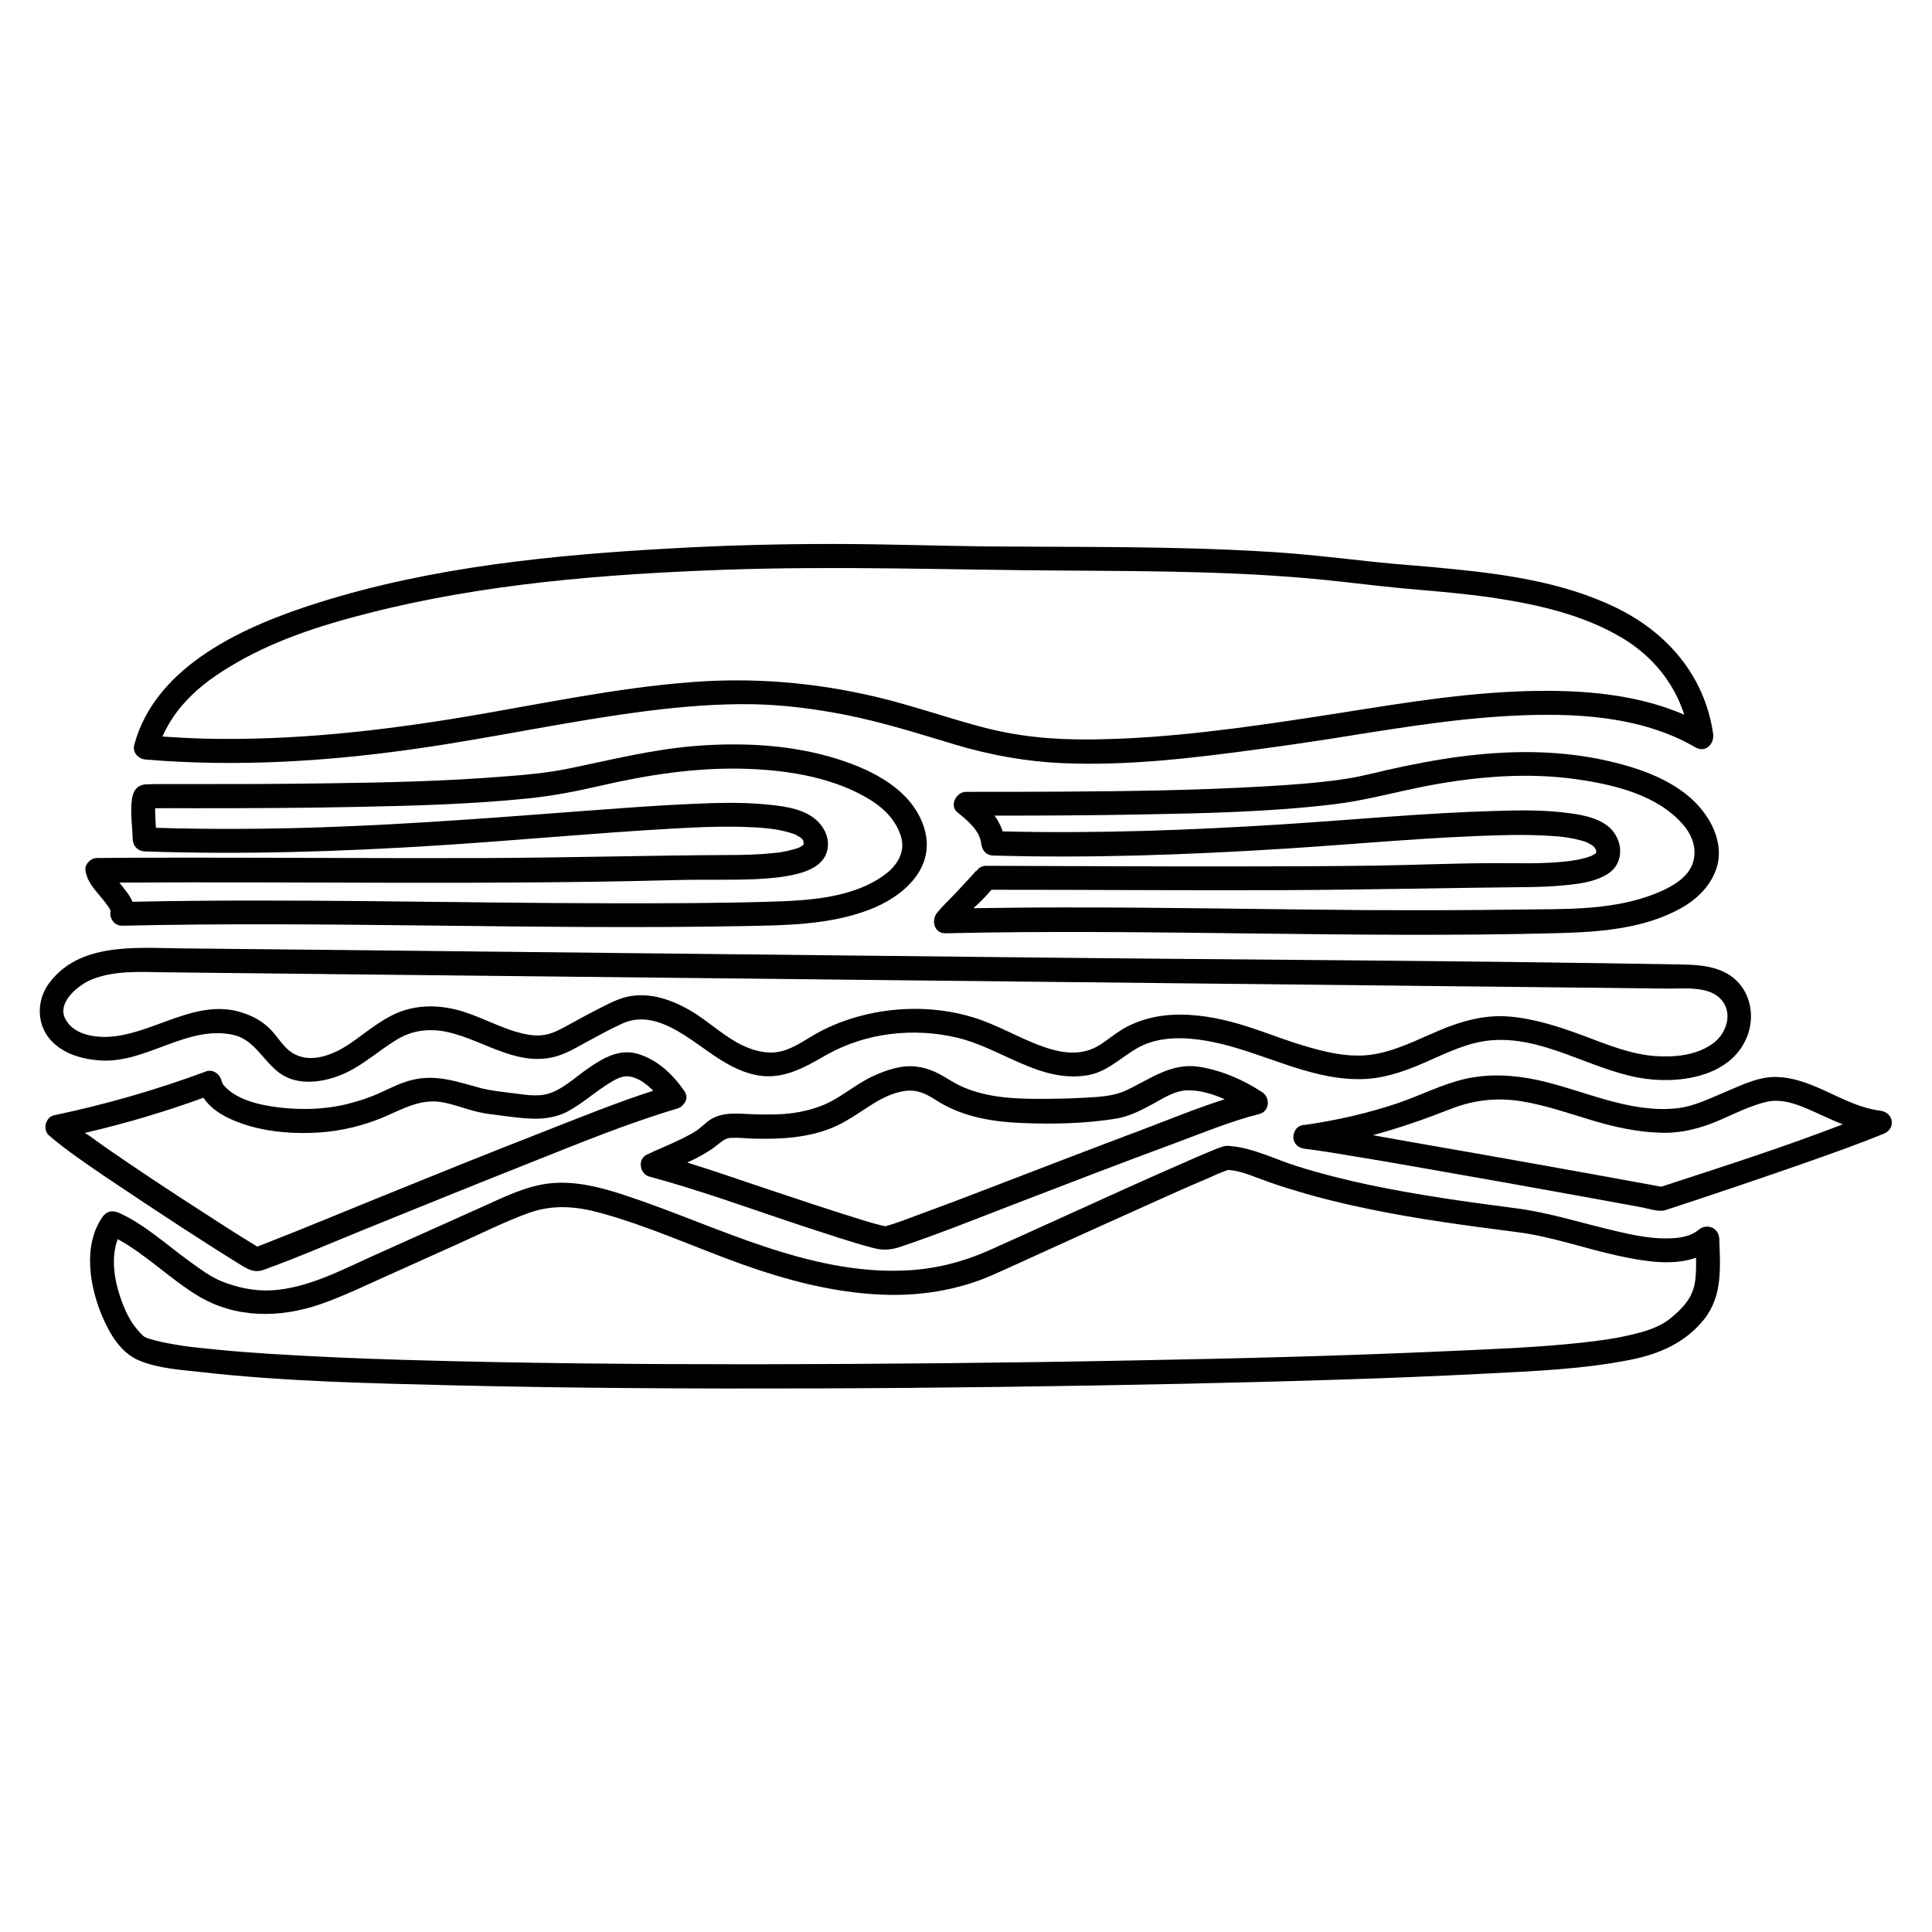
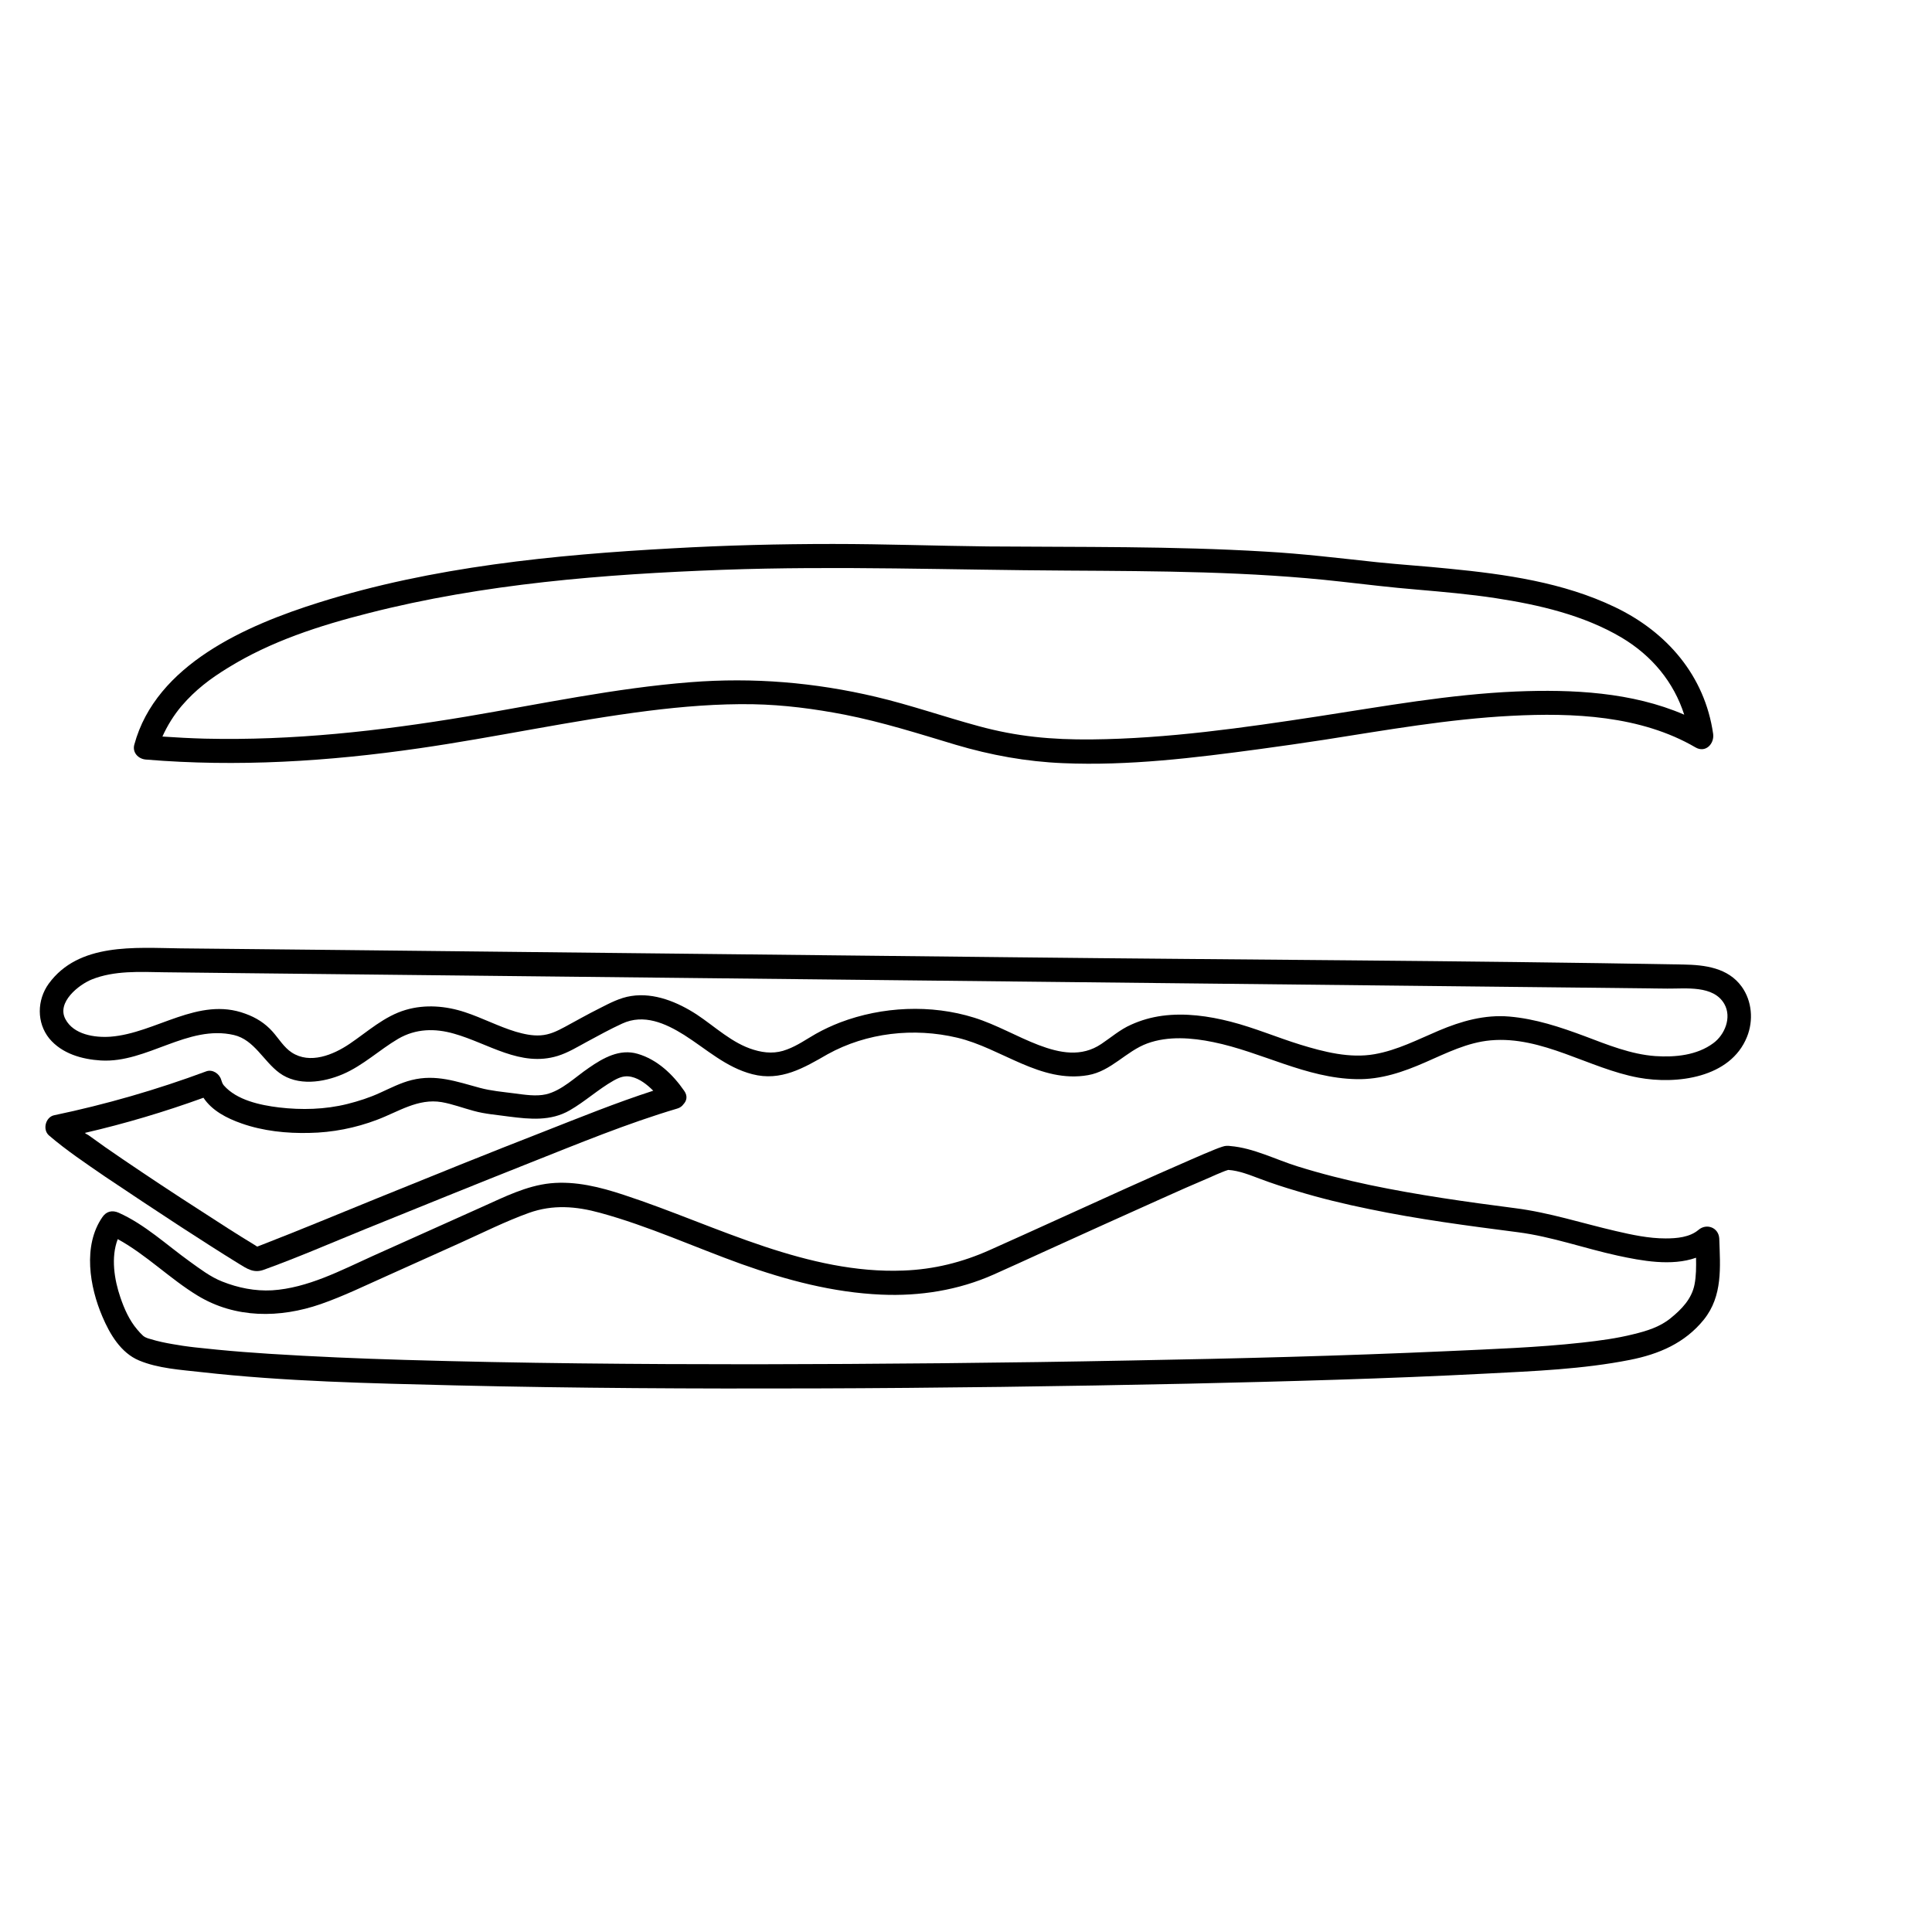
<svg xmlns="http://www.w3.org/2000/svg" fill="#000000" width="800px" height="800px" version="1.1" viewBox="144 144 512 512">
  <g>
    <path d="m170.77 425.04c12.191 0.707 22.973-9.574 35.215-6.75 5.391 1.258 7.809 6.902 12.043 10.027 4.836 3.578 11.637 2.57 16.828 0.352 5.391-2.316 9.621-6.398 14.66-9.371 4.684-2.719 9.723-2.82 14.812-1.359 9.117 2.57 17.582 8.918 27.457 5.894 2.769-0.855 5.289-2.418 7.809-3.777 3.074-1.664 6.098-3.324 9.27-4.785 5.742-2.672 11.488-0.102 16.473 3.023 5.945 3.777 11.035 8.566 18.035 10.379 7.559 1.965 13.652-1.664 19.949-5.289 10.379-5.742 22.871-7.106 34.359-4.383 11.738 2.769 22.016 12.141 34.66 9.926 6.144-1.059 10.078-6.348 15.719-8.414 5.543-2.016 11.789-1.512 17.434-0.352 12.898 2.621 24.586 9.574 37.988 9.824 6.449 0.152 12.445-1.914 18.289-4.484 5.543-2.418 11.082-5.238 17.23-5.793 13.703-1.258 26.098 7.457 39.195 9.875 10.125 1.863 24.383 0.102 28.766-10.781 1.762-4.332 1.359-9.523-1.41-13.352-3.629-4.988-9.723-5.742-15.469-5.844-58.996-1.059-117.99-1.258-176.94-1.914-59.047-0.656-118.04-1.258-177.09-1.914-14.762-0.152-29.523-0.301-44.285-0.453-11.992-0.152-26.902-1.562-34.863 9.371-3.125 4.332-3.223 10.328 0.152 14.508 3.383 4.07 8.723 5.531 13.711 5.836zm-2.469-21.465c5.996-2.418 12.797-2.016 19.145-1.914 7.356 0.102 14.762 0.152 22.117 0.25 59.047 0.656 118.04 1.258 177.09 1.914 59.047 0.656 118.04 1.258 177.09 1.914 7.356 0.102 14.762 0.152 22.117 0.25 4.887 0.051 12.242-0.957 15.113 4.082 2.016 3.578 0.102 8.16-2.922 10.379-4.332 3.223-10.125 3.777-15.367 3.426-6.449-0.453-12.746-3.023-18.742-5.289-6.5-2.418-13-4.586-19.949-5.188-6.551-0.555-12.746 1.211-18.691 3.727-5.594 2.367-10.984 5.188-17.027 6.246-6.551 1.16-13.402-0.605-19.648-2.519-6.195-1.914-12.191-4.484-18.488-6.098-5.894-1.512-12.09-2.367-18.137-1.562-2.922 0.402-5.594 1.16-8.262 2.367-2.871 1.258-5.289 3.375-7.859 5.09-5.289 3.578-11.035 2.418-16.625 0.301-5.793-2.215-11.133-5.391-17.078-7.254-11.438-3.578-24.383-2.973-35.52 1.258-2.215 0.855-4.383 1.863-6.449 3.023-2.469 1.41-4.887 3.125-7.609 4.133-2.922 1.16-5.844 1.008-8.816 0.102-5.742-1.715-10.277-6.144-15.164-9.371-5.039-3.273-11.234-5.844-17.332-4.887-3.023 0.453-5.742 1.914-8.414 3.273-3.125 1.562-6.144 3.273-9.219 4.938-2.066 1.109-4.031 2.066-6.398 2.215-2.266 0.152-4.434-0.352-6.551-0.957-4.637-1.41-8.918-3.68-13.504-5.188-5.039-1.664-10.531-2.117-15.668-0.605-5.691 1.664-10.125 5.793-14.914 9.02-4.332 2.922-10.48 5.441-15.316 2.266-2.016-1.309-3.477-3.727-5.039-5.492-2.016-2.266-4.434-3.777-7.254-4.785-12.445-4.637-23.73 5.188-35.719 6.098-4.231 0.301-9.773-0.555-11.941-4.637-2.418-4.477 3.578-9.16 6.953-10.523z" />
-     <path d="m642.28 438.34c-9.672-1.211-17.332-8.516-27.207-8.918-4.637-0.203-8.918 1.863-13.098 3.629-4.535 1.863-8.867 4.18-13.805 4.684-12.543 1.258-24.434-4.785-36.426-7.457-6.449-1.41-13.047-1.812-19.496-0.352-6.144 1.41-11.941 4.434-17.887 6.449-7.961 2.672-16.223 4.535-24.535 5.742-0.453-0.051-0.855 0.051-1.258 0.25-0.805 0.301-1.359 1.059-1.613 1.863-0.152 0.352-0.203 0.707-0.203 1.059 0 0.504 0.102 0.957 0.301 1.359 0.402 0.855 1.109 1.359 1.965 1.613 0.301 0.102 0.605 0.152 0.906 0.203 0.301 0.051 0.605 0.051 0.906 0.102h0.102c0.051 0 0.152 0 0.25 0.051 0.957 0.152 1.914 0.25 2.871 0.402 2.418 0.352 4.836 0.754 7.254 1.16 6.5 1.059 13 2.168 19.496 3.324 14.461 2.519 28.867 5.09 43.277 7.707 4.938 0.906 9.926 1.812 14.863 2.719 1.762 0.301 4.684 1.359 6.449 0.754 12.445-4.082 24.836-8.262 37.23-12.594 6.852-2.418 13.703-4.836 20.402-7.559 3.535-1.305 2.879-5.738-0.746-6.191zm-58.039 20.152c-21.664-3.981-43.379-7.859-65.094-11.637-3.777-0.656-7.559-1.359-11.336-2.016 6.902-1.863 13.703-4.231 20.504-6.902 6.144-2.418 12.191-3.125 18.691-2.117 6.449 1.008 12.695 3.223 18.941 5.09 5.844 1.762 11.891 3.074 17.984 3.273 5.742 0.203 10.832-1.16 16.02-3.426 3.879-1.715 7.961-3.727 12.09-4.734 4.18-1.008 8.516 0.707 12.293 2.418 2.719 1.211 5.34 2.469 8.012 3.527-15.812 6.094-32.035 11.281-48.105 16.523z" />
-     <path d="m461.71 426.7c-7.356-1.109-12.898 3.273-19.246 6.246-3.375 1.613-7.406 1.762-11.082 1.965-4.281 0.25-8.613 0.301-12.898 0.301-7.559-0.051-15.469-0.656-22.117-4.586-3.176-1.965-5.894-3.578-9.672-3.981-3.777-0.453-7.656 0.906-11.082 2.418-3.578 1.613-6.699 4.082-10.078 6.098-3.375 2.016-7.004 3.125-10.883 3.727-3.629 0.555-7.356 0.504-11.035 0.402-3.828-0.102-7.707-0.754-11.184 1.309-1.309 0.805-2.367 1.965-3.629 2.871-1.359 0.957-2.871 1.664-4.332 2.418-2.973 1.461-6.098 2.672-9.117 4.133-2.519 1.258-1.762 5.141 0.754 5.793 13.855 3.727 27.406 8.766 41.059 13.25 5.894 1.914 11.789 3.93 17.785 5.543 2.719 0.754 4.734 0.754 7.406-0.102 10.379-3.477 20.605-7.609 30.832-11.539 14.008-5.391 28.012-10.781 42.066-15.973 7.356-2.719 14.812-5.844 22.469-7.758 2.769-0.707 2.973-4.383 0.754-5.793-4.981-3.316-10.926-5.836-16.77-6.742zm-14.863 16.625c-14.105 5.289-28.164 10.73-42.219 16.121-5.594 2.168-11.234 4.281-16.879 6.348-2.973 1.109-5.996 2.316-9.07 3.176-0.402-0.102-0.805-0.152-1.211-0.25-2.316-0.555-4.637-1.309-6.902-2.016-7.203-2.215-14.309-4.637-21.461-7.004-7.656-2.519-15.266-5.238-22.973-7.609 2.922-1.359 5.793-2.871 8.312-4.938 1.109-0.906 1.914-1.562 3.375-1.613 1.914-0.102 3.879 0.152 5.793 0.203 3.727 0.102 7.457 0.051 11.133-0.402 3.477-0.453 6.801-1.211 10.027-2.57 3.426-1.461 6.5-3.629 9.621-5.644 2.922-1.863 6.047-3.578 9.523-4.031 3.727-0.453 6.195 1.211 9.219 3.125 6.602 3.879 14.156 5.09 21.715 5.391 8.312 0.352 16.977 0.152 25.191-1.211 3.477-0.605 6.648-2.316 9.723-3.981 2.769-1.512 5.742-3.477 9.02-3.477 3.176-0.051 6.602 0.957 9.773 2.367-7.301 2.324-14.555 5.297-21.711 8.016z" />
    <path d="m191.77 469.02c5.141 3.324 10.277 6.648 15.516 9.875 2.215 1.359 3.981 2.57 6.602 1.613 9.07-3.273 17.984-7.152 26.902-10.781 14.559-5.894 29.07-11.789 43.68-17.582 12.848-5.09 25.746-10.43 38.996-14.359 0.754-0.203 1.309-0.656 1.664-1.16 0.855-0.906 1.16-2.168 0.203-3.527-3.023-4.383-7.152-8.312-12.344-9.824-4.785-1.41-9.168 1.109-12.949 3.727-3.578 2.418-7.106 5.996-11.336 7.004-2.672 0.605-5.691 0.102-8.414-0.25-3.074-0.402-6.144-0.656-9.117-1.461-6.144-1.664-11.688-3.68-18.086-2.066-2.871 0.707-5.594 2.117-8.262 3.324-2.82 1.309-5.793 2.266-8.816 3.023-5.894 1.461-12.09 1.613-18.086 0.906-4.938-0.605-11.184-1.914-14.609-5.844-0.352-0.402-0.555-1.008-0.707-1.512-0.453-1.562-2.266-2.82-3.93-2.215-13.148 4.887-26.602 8.766-40.305 11.637-2.266 0.453-3.176 3.777-1.41 5.34 4.637 3.981 9.773 7.406 14.812 10.883 6.594 4.434 13.297 8.867 19.996 13.25zm19.398 5.695c-0.254 0.051-0.555 0.051 0 0zm-44.688-30.48c10.68-2.469 21.16-5.594 31.438-9.32 2.266 3.426 6.195 5.441 10.078 6.801 5.691 2.016 11.992 2.672 17.984 2.519 6.098-0.102 12.242-1.309 17.938-3.477 5.644-2.117 10.832-5.742 17.129-4.684 2.871 0.504 5.644 1.562 8.465 2.316 3.074 0.855 6.195 1.059 9.371 1.512 5.543 0.707 11.082 1.258 16.121-1.664 4.031-2.316 7.508-5.543 11.586-7.859 1.613-0.906 2.973-1.41 4.734-1.008 2.215 0.504 4.18 2.066 5.793 3.68-9.824 3.176-19.496 7.106-29.121 10.883-14.762 5.742-29.422 11.688-44.082 17.633-10.078 4.082-20.051 8.262-30.18 12.191-0.504 0.203-1.059 0.402-1.562 0.605-0.203-0.102-0.402-0.25-0.555-0.352-4.836-2.922-9.574-5.996-14.309-9.07-7.004-4.484-13.906-9.07-20.809-13.754-3.074-2.066-6.144-4.231-9.117-6.398-0.352-0.152-0.652-0.355-0.902-0.555z" />
    <path d="m594.12 469.93c-2.316 1.965-5.742 2.266-8.715 2.266-4.484 0-8.918-0.957-13.25-1.965-8.918-2.066-17.531-4.887-26.602-6.047-12.898-1.664-25.797-3.477-38.543-6.144-6.449-1.359-12.848-2.973-19.145-4.938-5.844-1.812-11.688-4.887-17.836-5.391-0.25-0.051-0.504-0.051-0.754-0.051-0.555 0-1.008 0.102-1.41 0.25-0.656 0.203-1.258 0.453-1.914 0.707-2.117 0.855-4.231 1.762-6.297 2.672-5.945 2.57-11.891 5.238-17.836 7.91-11.84 5.34-23.68 10.781-35.52 16.07-7.305 3.273-14.812 5.141-22.871 5.441-12.594 0.504-24.938-2.418-36.777-6.348-12.594-4.18-24.738-9.574-37.332-13.703-6.246-2.066-12.797-3.727-19.445-3.074-6.398 0.656-12.242 3.629-18.086 6.246-9.672 4.332-19.297 8.664-28.969 13-8.465 3.828-17.281 8.516-26.703 9.117-4.535 0.25-9.02-0.656-13.199-2.316-3.125-1.211-5.996-3.426-8.664-5.34-6.098-4.383-11.891-9.824-18.793-12.898-1.715-0.754-3.273-0.402-4.332 1.16-5.238 7.559-3.375 18.488 0 26.348 1.965 4.637 4.887 9.621 9.723 11.637 5.039 2.117 11.035 2.469 16.375 3.074 22.32 2.519 44.891 2.973 67.309 3.527 31.738 0.754 63.531 0.906 95.32 0.805 33.051-0.102 66.102-0.555 99.148-1.258 26.301-0.605 52.598-1.309 78.848-2.672 12.695-0.656 25.594-1.16 38.09-3.629 7.656-1.512 14.559-4.434 19.598-10.68 5.039-6.297 4.332-13.906 4.082-21.461-0.16-2.969-3.387-4.129-5.5-2.316zm-124.29-15.867c0.148-0.051 0.199-0.051 0 0zm123.23 30.379c-0.754 3.777-3.375 6.5-6.297 8.867-2.871 2.367-6.398 3.426-9.926 4.281-4.434 1.109-9.02 1.715-13.551 2.215-11.84 1.309-23.832 1.715-35.719 2.266-27.91 1.258-55.82 1.965-83.734 2.469-33.402 0.656-66.754 0.957-100.16 1.008-30.832 0-61.668-0.25-92.449-1.16-11.941-0.352-23.879-0.855-35.82-1.613-4.684-0.301-9.32-0.656-13.957-1.109-1.965-0.203-3.879-0.402-5.844-0.605-0.402-0.051-0.855-0.102-1.258-0.152-0.102 0-0.504-0.051-0.754-0.102-0.754-0.102-1.562-0.203-2.316-0.352-1.965-0.301-3.93-0.656-5.894-1.16-0.707-0.203-1.41-0.402-2.117-0.605-0.152-0.051-0.301-0.102-0.402-0.152-0.152-0.051-0.352-0.152-0.453-0.203-0.102-0.051-0.203-0.152-0.301-0.203-0.051-0.051-0.102-0.051-0.152-0.102-0.605-0.555-1.109-1.109-1.613-1.715-2.066-2.418-3.426-5.492-4.434-8.465-1.613-4.684-2.57-10.629-0.707-15.469 7.559 4.133 13.855 10.531 21.16 14.965 10.027 6.098 21.816 5.996 32.598 2.266 6.098-2.117 11.941-4.988 17.836-7.609 6.348-2.871 12.695-5.691 19.043-8.566 6.047-2.719 12.043-5.742 18.34-8.012 6.348-2.266 12.496-1.762 18.895 0 12.746 3.477 24.938 9.07 37.383 13.551 11.992 4.281 24.336 7.559 37.082 8.113 10.227 0.453 20.453-1.16 29.824-5.34 4.332-1.914 8.664-3.93 13-5.894 10.43-4.734 20.859-9.473 31.336-14.156 4.231-1.914 8.465-3.777 12.746-5.594 0.102-0.051 0.754-0.301 0.906-0.402 0.301-0.152 0.605-0.25 0.906-0.402 0.605-0.25 1.211-0.504 1.812-0.754 0.402-0.152 0.855-0.352 1.258-0.453 0.051 0 0.102-0.051 0.203-0.051 2.922 0.203 5.691 1.359 8.414 2.367 3.223 1.211 6.449 2.266 9.723 3.223 6.297 1.914 12.746 3.477 19.195 4.785 13.047 2.719 26.25 4.434 39.449 6.144 8.969 1.16 17.582 4.281 26.398 6.195 6.297 1.359 14.258 2.871 20.758 0.555 0.043 2.496 0.043 4.863-0.41 7.133z" />
-     <path d="m170.21 381.11c0.805 0.957 1.613 1.914 2.367 2.973 0.301 0.402 0.504 0.805 0.754 1.211-0.504 1.914 0.906 4.082 3.074 4.031 54.715-1.258 109.48 1.109 164.19 0.102 11.234-0.203 22.922-0.25 33.605-4.281 9.219-3.426 18.188-11.336 14.609-22.066-3.223-9.773-13.402-14.914-22.57-17.836-12.09-3.879-25.191-4.535-37.734-3.578-11.688 0.906-22.824 3.777-34.258 6.098-5.594 1.109-10.781 1.562-16.727 2.016-15.617 1.258-31.336 1.613-47.055 1.812-12.949 0.203-25.945 0.203-38.895 0.203-2.922 0-5.793-0.051-8.715 0.051-2.621 0.102-3.68 1.863-3.93 4.281-0.402 3.375 0.152 6.902 0.25 10.328 0.051 1.762 1.41 3.125 3.176 3.176 26.098 0.906 52.145 0.051 78.191-1.613 20.555-1.309 41.109-3.273 61.668-4.434 7.055-0.402 14.207-0.707 21.262-0.352 1.309 0.051 2.621 0.152 3.93 0.301 1.512 0.152 1.512 0.152 3.125 0.453 0.957 0.203 1.914 0.402 2.871 0.707 0.402 0.102 0.805 0.25 1.211 0.402 0.25 0.102 0.453 0.203 0.656 0.352 0.301 0.152 0.605 0.352 0.855 0.504 0.102 0.102 0.203 0.152 0.301 0.25 0.102 0.102 0.152 0.203 0.25 0.25 0.102 0.152 0.203 0.402 0.25 0.504v0.051c0 0.152 0.051 0.504 0.051 0.656v0.152c0.051-0.203-0.102 0.051-0.102 0.051-0.152 0.152-0.301 0.25-0.25 0.25-0.957 0.656-1.512 0.754-2.871 1.109-1.562 0.453-3.223 0.707-4.836 0.855-3.828 0.402-7.656 0.504-11.488 0.504-21.312 0.102-42.57 0.707-63.883 0.805-25.945 0.102-51.844-0.102-77.789-0.102-8.664 0-17.281 0-25.945 0.102h-0.301c-0.805 0.051-1.41 0.402-1.863 0.855-0.656 0.605-1.109 1.41-1.008 2.316 0.348 2.723 1.957 4.586 3.57 6.551zm186.76-13.148c0.051 0 0.051 0 0 0 0.051 0 0.051 0 0 0 0 0.051-0.051 0.152-0.051 0.25 0.051-0.102 0.051-0.199 0.051-0.25zm-34.105 9.27c7.152-0.203 14.359 0.051 21.512-0.25 3.727-0.203 7.508-0.504 11.133-1.461 2.719-0.707 5.793-2.016 7.152-4.637 1.965-3.879-0.102-8.16-3.426-10.43-3.629-2.469-8.566-2.922-12.797-3.324-6.602-0.605-13.301-0.352-19.902-0.051-9.02 0.402-17.984 1.109-26.953 1.762-23.227 1.762-46.453 3.578-69.777 4.383-14.812 0.504-29.676 0.605-44.488 0.152-0.102-1.715-0.203-3.477-0.203-5.188 3.527-0.051 7.055 0 10.578 0 14.309 0 28.668-0.051 42.977-0.352 15.164-0.301 30.379-0.707 45.445-2.266 6.297-0.656 12.344-1.812 18.488-3.223 13-3.023 26.25-5.09 39.648-4.586 11.133 0.402 23.277 2.418 32.797 8.465 3.477 2.215 6.602 5.543 7.758 9.574 1.16 3.981-1.059 7.559-4.18 9.875-8.613 6.5-20.957 7.004-31.285 7.305-13.453 0.402-26.902 0.402-40.355 0.402-42.621-0.051-85.246-1.309-127.87-0.402-0.402-0.957-1.008-1.914-1.664-2.769-0.605-0.805-1.211-1.562-1.812-2.316 49.129-0.312 98.199 0.645 147.22-0.664z" />
-     <path d="m402.11 375.41c-0.453 0.555-0.957 1.059-1.461 1.613-1.109 1.211-2.266 2.418-3.375 3.629-1.613 1.715-3.426 3.375-4.938 5.238-1.613 2.016-0.805 5.492 2.266 5.441 54.262-1.258 108.47 1.41 162.73-0.051 10.883-0.301 22.469-1.211 32.145-6.602 4.434-2.469 8.262-6.297 9.621-11.285 1.16-4.383-0.203-9.02-2.621-12.746-5.691-8.867-16.676-12.797-26.449-15.012-12.746-2.922-25.945-2.82-38.844-1.16-6.551 0.855-13.098 2.117-19.547 3.578-3.578 0.805-7.152 1.762-10.781 2.316-6.801 1.059-14.359 1.613-21.512 2.016-18.086 1.059-36.223 1.309-54.312 1.41-8.363 0.051-16.727 0.051-25.039 0.051-2.57 0-4.484 3.629-2.266 5.441 2.519 2.016 5.945 4.785 6.297 8.262 0.203 1.762 1.309 3.125 3.176 3.176 25.746 0.754 51.488-0.203 77.184-1.812 19.297-1.211 38.594-3.125 57.938-3.578 3.375-0.102 6.75-0.102 10.125 0.051 1.359 0.051 2.769 0.152 4.133 0.25 0.605 0.051 1.258 0.102 1.863 0.203 0.051 0 0.301 0.051 0.453 0.051 0.301 0.051 0.656 0.102 0.957 0.152 1.008 0.152 2.016 0.402 3.023 0.656 0.453 0.102 0.855 0.25 1.309 0.402 0.203 0.102 0.352 0.102 0.402 0.152 0.051 0.051 0.152 0.102 0.352 0.203 0.352 0.152 0.656 0.352 0.957 0.555 0.102 0.051 0.152 0.102 0.203 0.102 0.051 0 0.051 0.051 0.102 0.102 0.102 0.102 0.25 0.203 0.352 0.352 0 0 0.152 0.25 0.301 0.453 0.051 0.152 0.152 0.352 0.152 0.504v0.203 0.25c-0.051 0.102-0.152 0.203-0.25 0.301 0.051-0.102-0.906 0.504-1.109 0.605 0.25-0.102-1.109 0.352-1.461 0.453-1.562 0.453-3.176 0.707-4.734 0.906-6.852 0.805-13.703 0.453-20.555 0.504-10.176 0.051-20.305 0.504-30.48 0.656-11.336 0.152-22.672 0.203-33.957 0.203-22.973 0.051-45.996-0.102-68.973-0.152h-0.051-0.051c-1.211 0-2.066 0.555-2.57 1.359-0.051 0.051-0.102 0.152-0.203 0.203 0.559-0.918-0.348 0.242-0.5 0.395zm164.85-5.492c0 0.051-0.051 0.051-0.051 0.102 0.051 0 0.051-0.051 0.051-0.102zm-160.21 9.875c25.996 0 51.992 0.203 77.988 0.102 21.363-0.102 42.723-0.605 64.086-0.805 3.828-0.051 7.656-0.203 11.488-0.656 3.273-0.402 6.699-0.957 9.574-2.719 4.332-2.621 4.434-8.16 1.309-11.738-2.621-2.973-7.254-3.93-10.984-4.434-6.348-0.906-12.797-0.855-19.195-0.656-19.094 0.504-38.188 2.367-57.281 3.578-24.637 1.562-49.324 2.469-74.008 1.863-0.504-1.512-1.258-2.922-2.168-4.18 12.797 0 25.594-0.051 38.391-0.301 17.078-0.301 34.309-0.656 51.289-2.672 8.613-1.008 16.879-3.375 25.34-4.988 12.898-2.418 26.25-3.527 39.297-1.664 9.926 1.41 21.512 4.18 28.266 12.141 2.469 2.922 3.727 6.648 2.367 10.328-1.613 4.434-7.305 6.953-11.387 8.414-10.832 3.879-22.922 3.477-34.258 3.629-13.652 0.203-27.355 0.203-41.012 0.152-26.852-0.203-53.707-0.754-80.559-0.707-7.758 0-15.566 0.102-23.328 0.203 1.711-1.516 3.324-3.18 4.785-4.891z" />
    <path d="m182.66 345.29c24.184 2.016 48.367 0.504 72.348-2.973 20.305-2.922 40.355-7.356 60.711-9.926 9.219-1.16 18.539-1.914 27.809-1.762 8.211 0.152 16.273 1.211 24.336 2.769 9.977 1.965 19.648 5.039 29.371 7.961 9.32 2.769 18.742 4.484 28.465 4.887 17.383 0.754 34.914-1.41 52.094-3.727 5.691-0.754 11.438-1.613 17.129-2.469 16.473-2.57 32.898-5.492 49.574-6.348 16.375-0.855 34.309-0.102 48.82 8.363 2.672 1.562 5.039-0.957 4.684-3.578-2.215-15.418-12.242-27.004-26.047-33.605-13.652-6.551-29.02-8.715-43.934-10.176-6.348-0.656-12.746-1.059-19.094-1.715-9.926-1.059-19.75-2.266-29.727-2.82-24.434-1.461-48.918-1.16-73.406-1.359-13.703-0.152-27.406-0.656-41.059-0.656-14.207 0-28.363 0.352-42.57 1.16-31.387 1.715-63.582 4.887-93.656 14.359-19.094 5.996-43.176 16.375-48.918 37.684-0.559 2.066 1.055 3.777 3.07 3.93zm9.469-14.207c3.68-4.281 7.559-7.203 12.242-10.078 11.387-7.055 24.336-11.234 37.281-14.508 30.531-7.809 62.422-10.328 93.809-11.488 30.43-1.109 60.859 0.051 91.34 0.203 24.184 0.152 48.465 0.203 72.547 2.922 6.699 0.754 13.402 1.562 20.152 2.117 6.953 0.605 13.957 1.211 20.859 2.266 11.488 1.762 23.277 4.484 33.352 10.43 8.113 4.836 13.855 11.84 16.625 20.453-13.855-5.996-29.676-6.75-44.535-6.144-17.684 0.754-35.117 3.93-52.547 6.602-19.801 3.023-39.852 5.894-59.902 6.098-10.73 0.102-19.852-0.754-30.027-3.527-9.117-2.469-18.035-5.594-27.207-7.758-16.223-3.828-32.496-5.188-49.121-3.879-20 1.562-39.699 5.793-59.449 9.117-22.922 3.828-45.996 6.398-69.273 5.844-3.727-0.102-7.508-0.301-11.234-0.555 1.312-2.926 3.078-5.746 5.09-8.113z" />
  </g>
</svg>